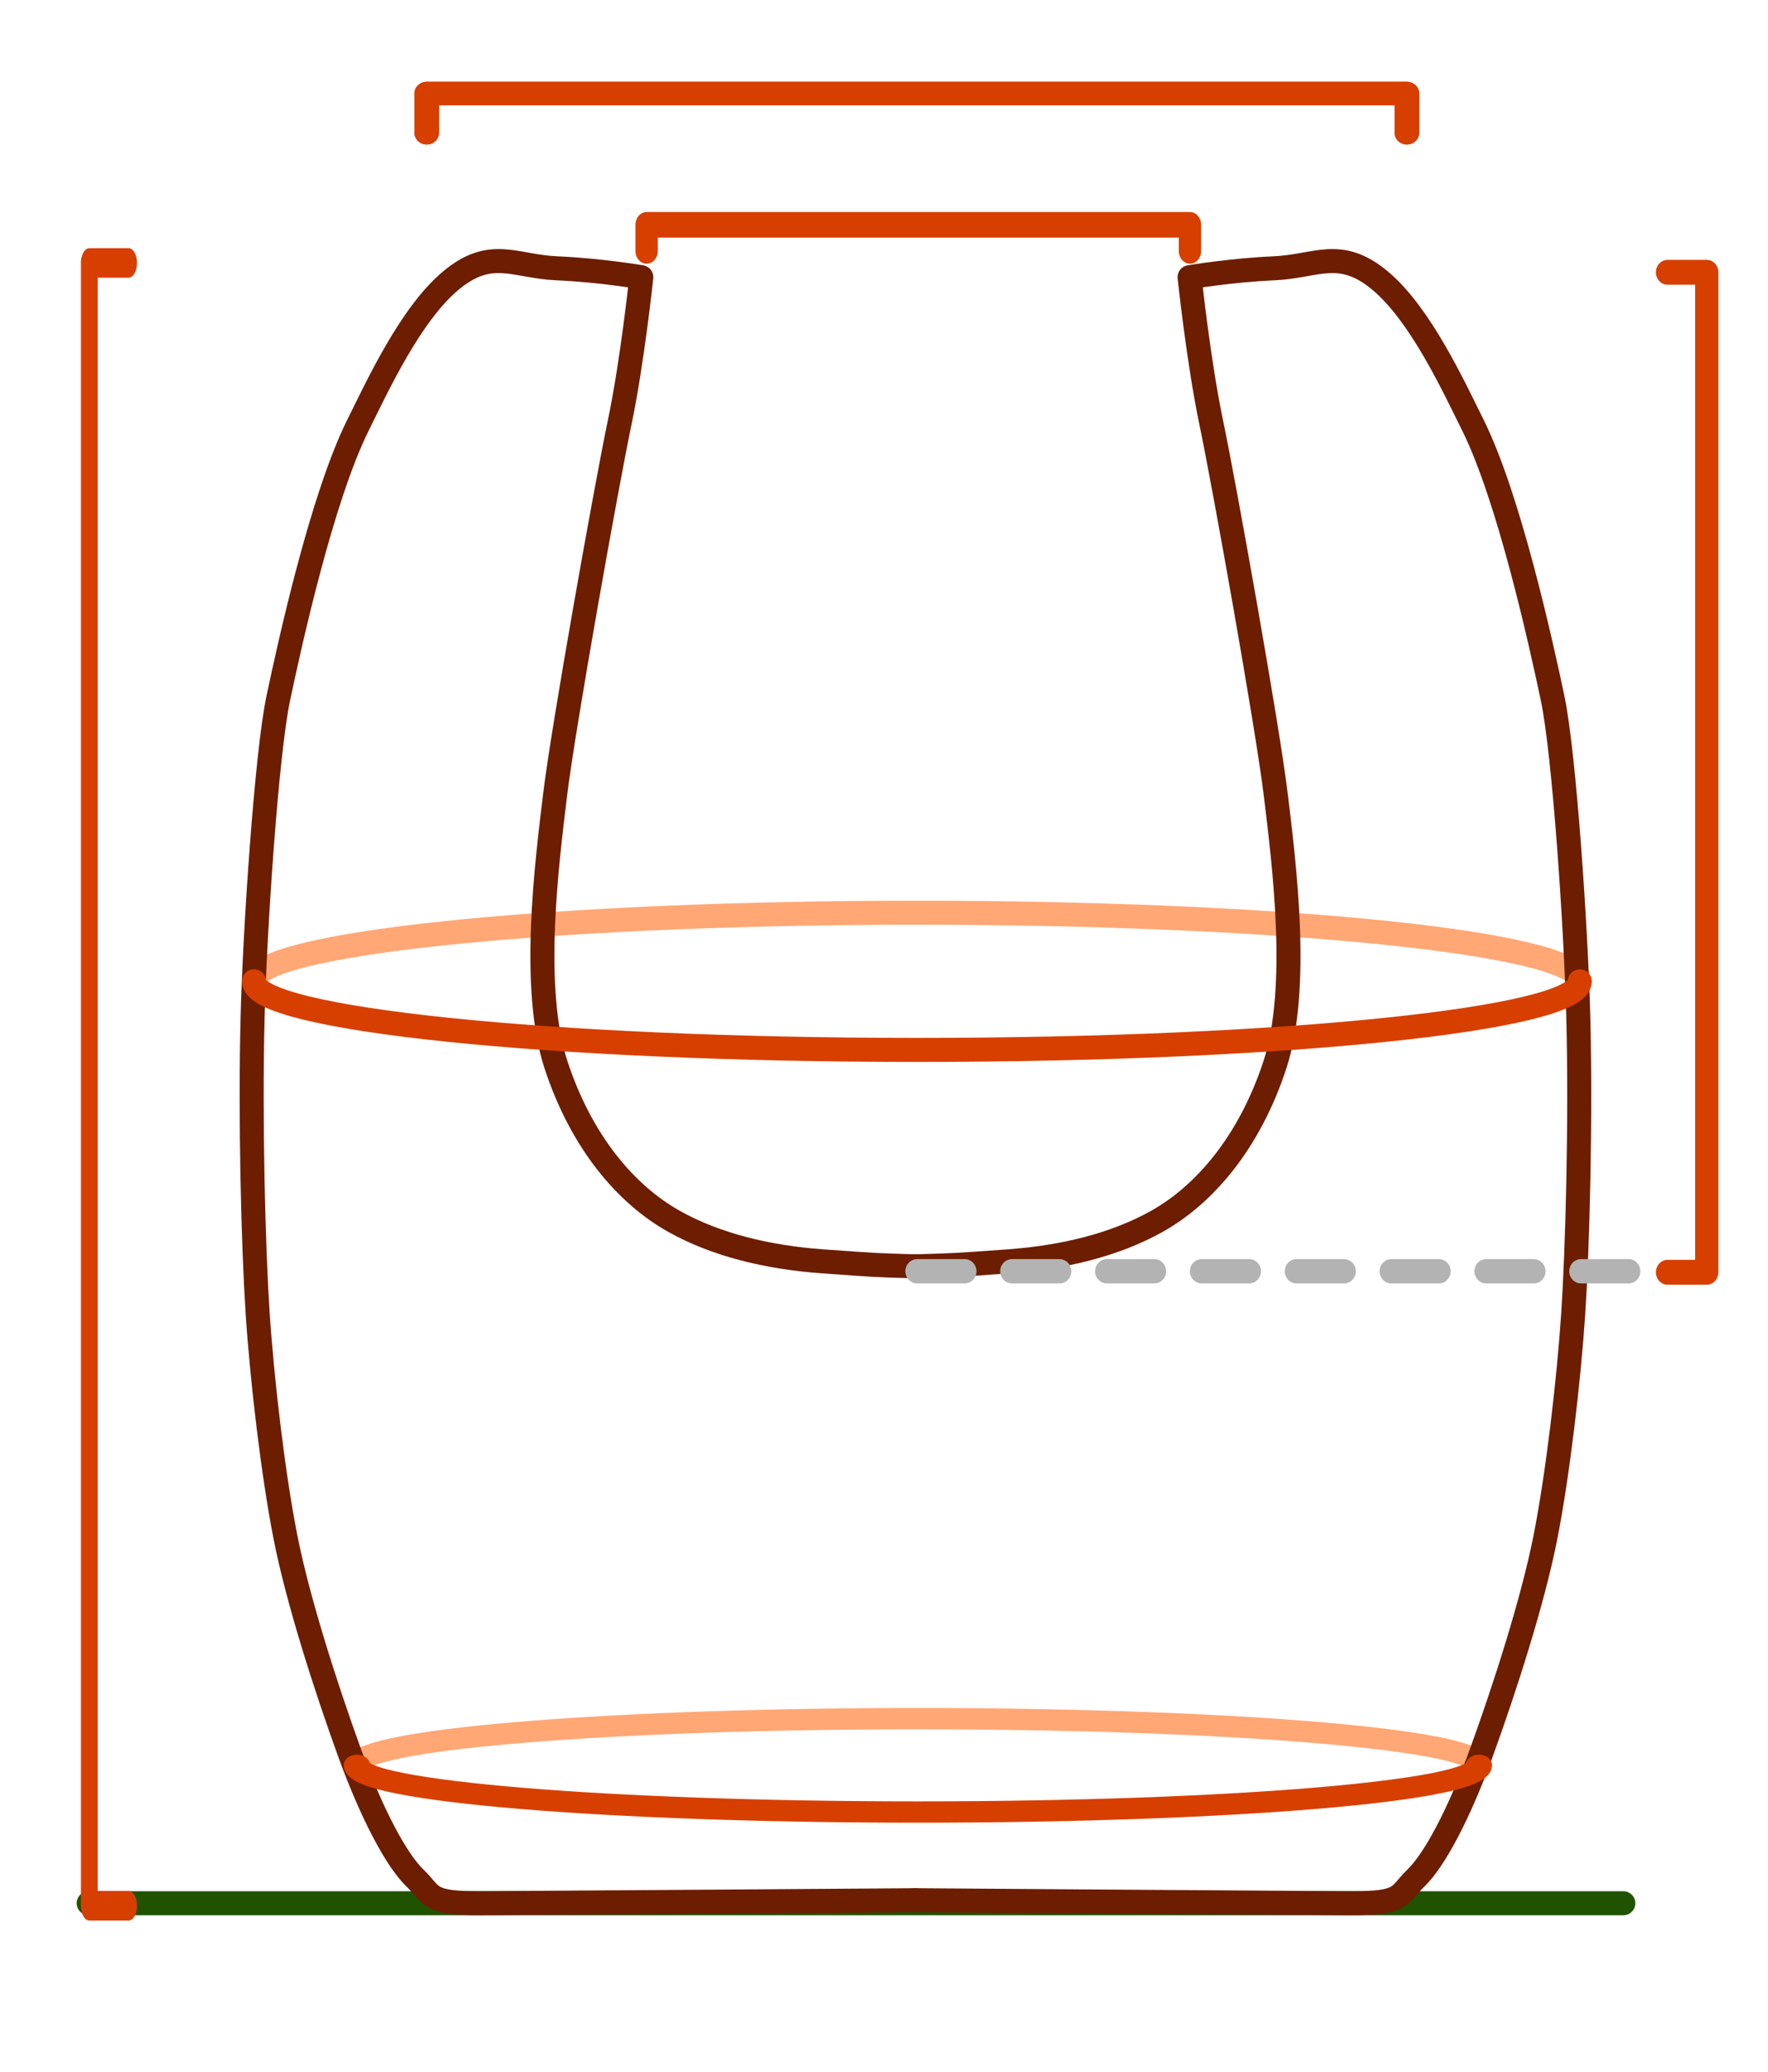
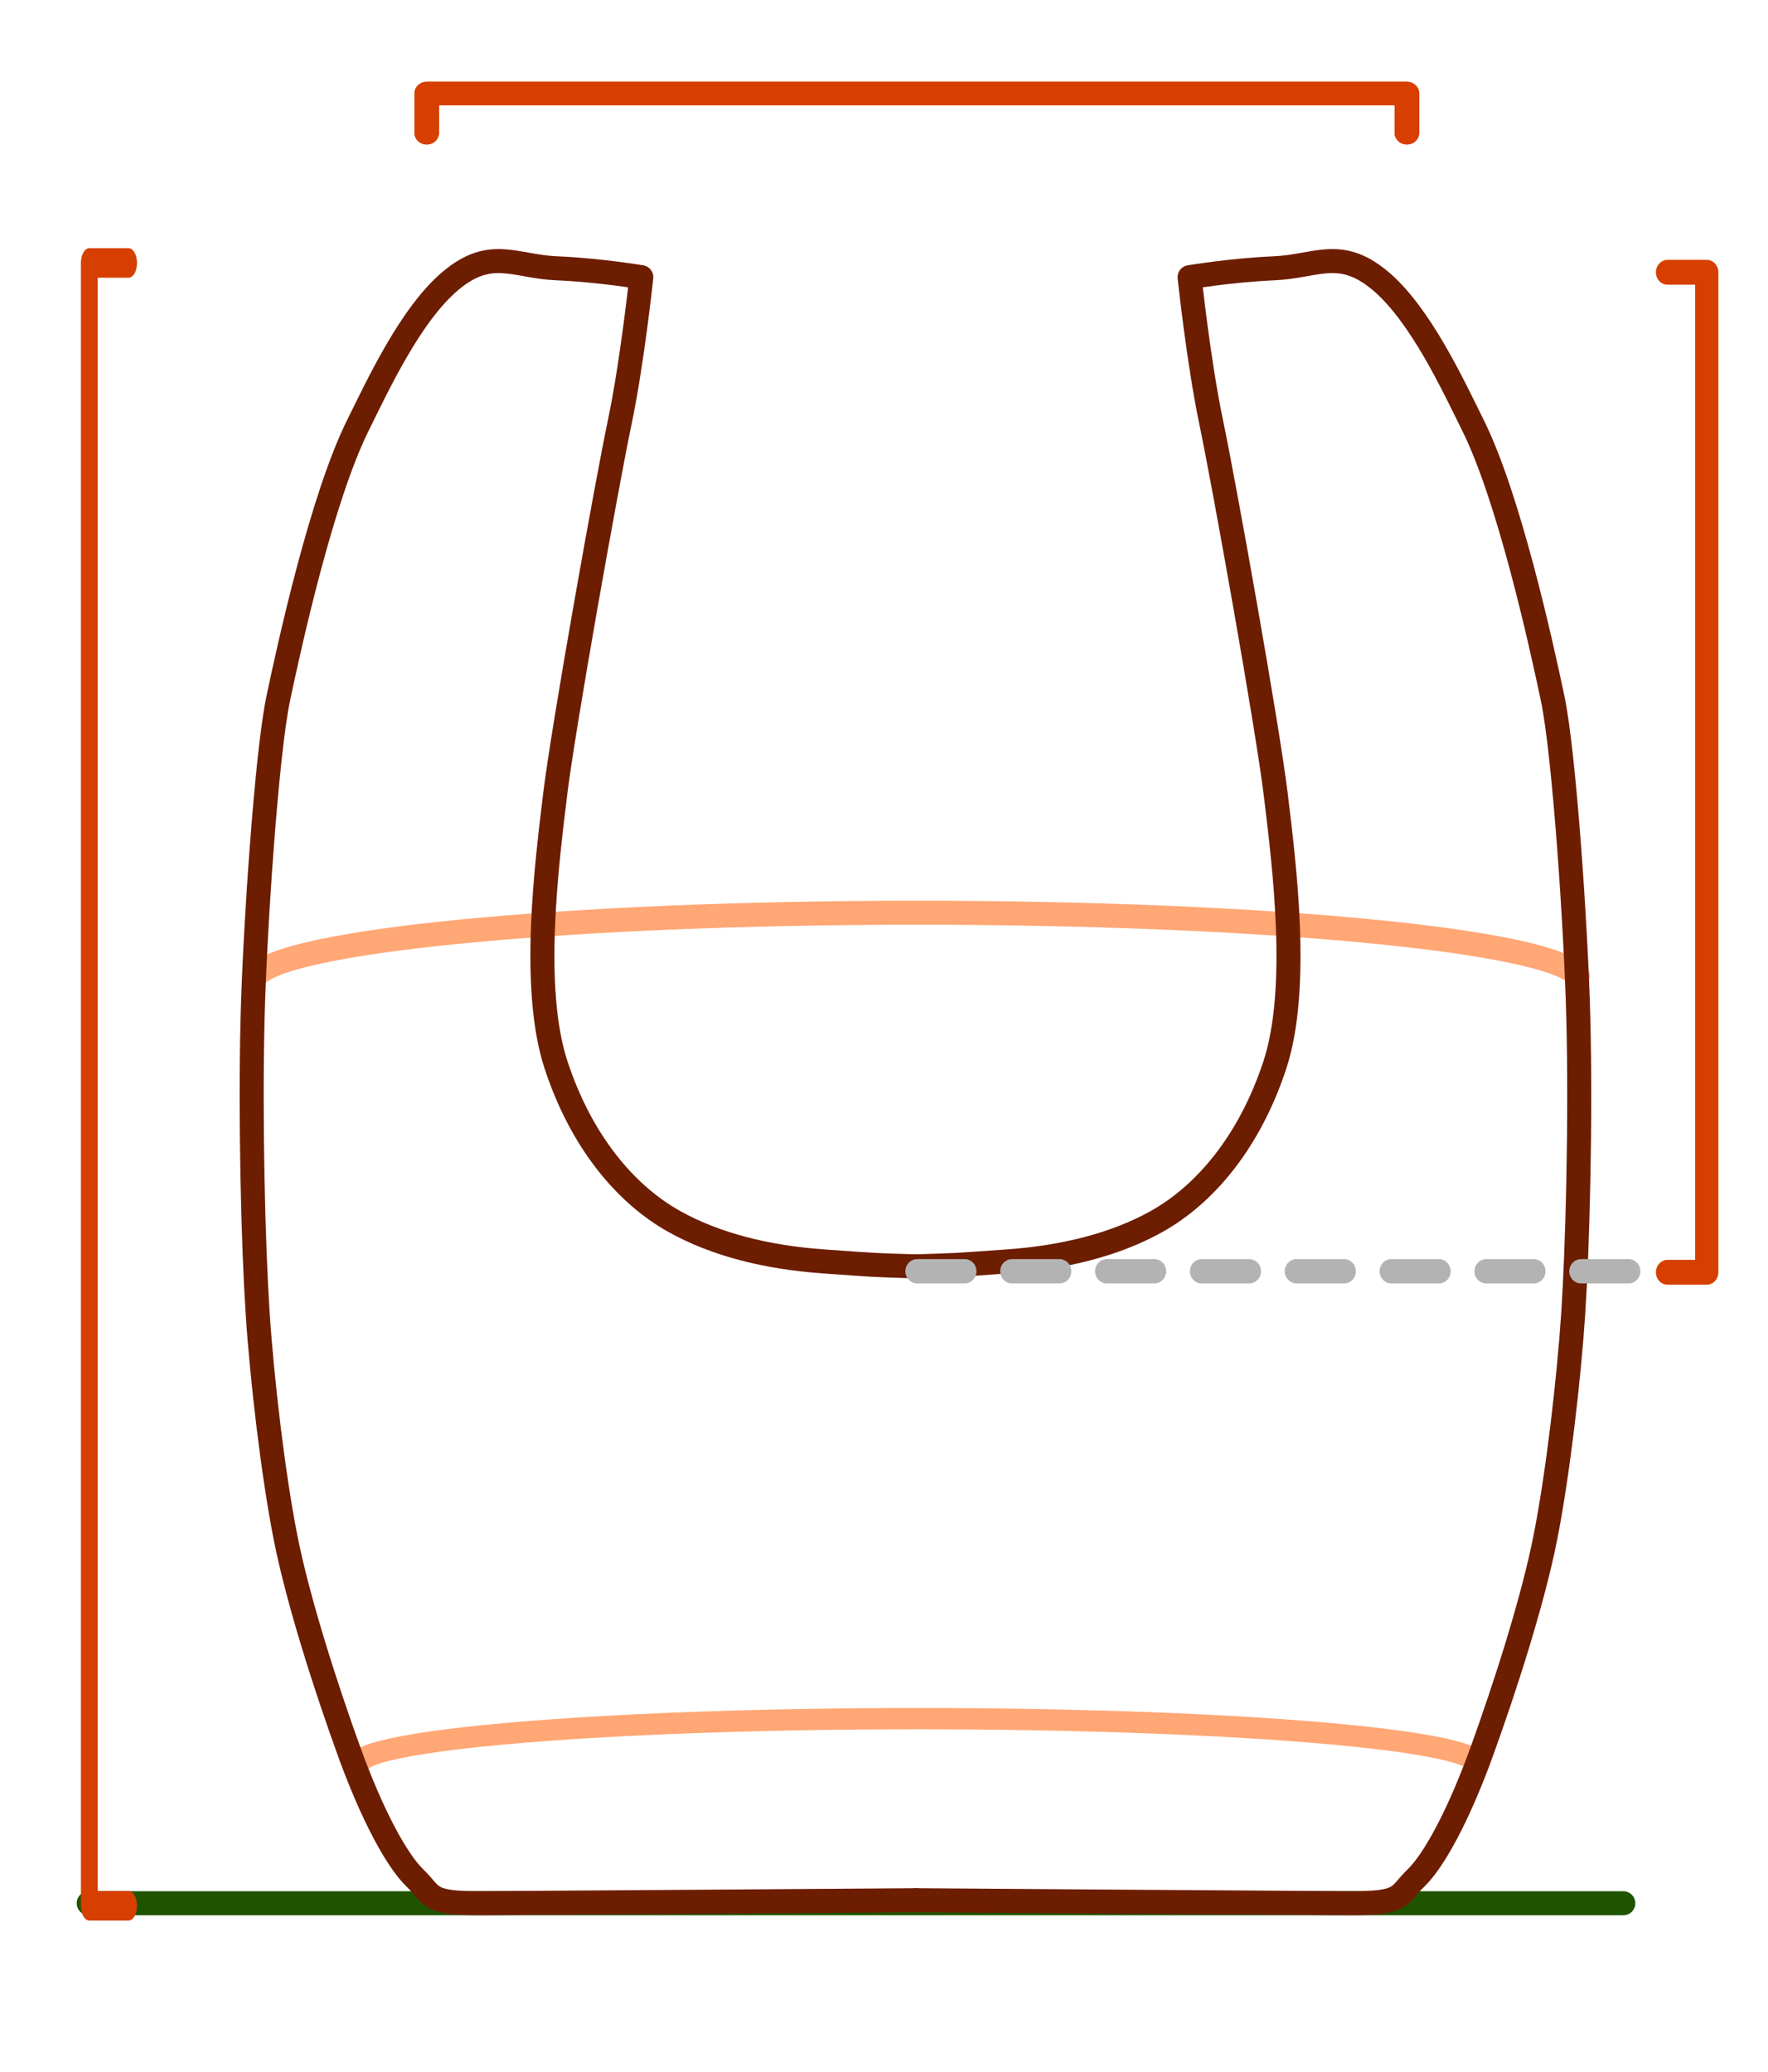
<svg xmlns="http://www.w3.org/2000/svg" width="100%" height="100%" viewBox="0 0 460 539" version="1.1" xml:space="preserve" style="fill-rule:evenodd;clip-rule:evenodd;stroke-linecap:round;stroke-linejoin:round;stroke-miterlimit:1.5;">
  <g id="Artboard1" transform="matrix(1.046,0,0,1.047,-1120.57,-636.679)">
    <rect x="1071.65" y="608.335" width="439.918" height="515.004" style="fill:none;" />
    <g transform="matrix(0.956,0,0,0.955,1071.65,606.424)">
      <path d="M66.075,255.88C71.796,246.564 146.731,239.18 238.2,239.18C328.776,239.18 403.139,246.42 410.138,255.608" style="fill:none;stroke:rgb(255,167,117);stroke-width:6.25px;" />
    </g>
    <g transform="matrix(0.809,0,0,0.65,1106.9,879.59)">
      <path d="M66.075,255.88C71.796,246.564 146.731,239.18 238.2,239.18C328.776,239.18 403.139,246.42 410.138,255.608" style="fill:none;stroke:rgb(255,167,117);stroke-width:8.14px;" />
    </g>
    <g transform="matrix(0.956,0,0,0.955,47.403,27.402)">
      <path d="M1493.38,1103.16L1094.09,1103.16" style="fill:none;stroke:rgb(31,83,0);stroke-width:6.25px;" />
    </g>
    <g transform="matrix(0.956,0,0,0.955,47.403,27.402)">
      <path d="M1309.17,937.476C1297.96,937.136 1299.72,937.227 1285.15,936.186C1270.57,935.144 1257.26,931.832 1246.51,925.845C1233.85,918.794 1222.25,905.075 1215.68,885.069C1209.12,865.062 1213.29,832.704 1215.43,814.927C1217.57,797.151 1228.92,733.801 1232.22,718.072C1235.53,702.343 1237.87,680.164 1237.87,680.164C1237.87,680.164 1226.95,678.327 1215.93,677.858C1204.9,677.389 1198.74,672.321 1188.28,681.074C1177.82,689.827 1169.27,708.364 1164.12,718.735C1154.81,737.501 1146.52,774.983 1143.41,789.731C1140.4,803.993 1137.33,849.415 1136.73,872.831C1136.05,899.53 1136.93,932.649 1138.05,949.69C1139.17,966.731 1142.03,991.39 1145.27,1007.85C1148.56,1024.61 1155.94,1047.37 1161.88,1063.78C1167.83,1080.18 1174.23,1092.03 1179,1096.62C1183.77,1101.21 1182.02,1103.22 1196.31,1103.15C1210.61,1103.08 1309.2,1102.37 1309.2,1102.37" style="fill:none;stroke:rgb(109,29,0);stroke-width:6.25px;" />
      <g transform="matrix(-1,0,0,1,2618.4,-1.13687e-13)">
        <path d="M1309.17,937.476C1297.96,937.136 1299.72,937.227 1285.15,936.186C1270.57,935.144 1257.26,931.832 1246.51,925.845C1233.85,918.794 1222.25,905.075 1215.68,885.069C1209.12,865.062 1213.29,832.704 1215.43,814.927C1217.57,797.151 1228.92,733.801 1232.22,718.072C1235.53,702.343 1237.87,680.164 1237.87,680.164C1237.87,680.164 1226.95,678.327 1215.93,677.858C1204.9,677.389 1198.74,672.321 1188.28,681.074C1177.82,689.827 1169.27,708.364 1164.12,718.735C1154.81,737.501 1146.52,774.983 1143.41,789.731C1140.4,803.993 1137.33,849.415 1136.73,872.831C1136.05,899.53 1136.93,932.649 1138.05,949.69C1139.17,966.731 1142.03,991.39 1145.27,1007.85C1148.56,1024.61 1155.94,1047.37 1161.88,1063.78C1167.83,1080.18 1174.23,1092.03 1179,1096.62C1183.77,1101.21 1182.02,1103.22 1196.31,1103.15C1210.61,1103.08 1309.2,1102.37 1309.2,1102.37" style="fill:none;stroke:rgb(109,29,0);stroke-width:6.25px;" />
      </g>
    </g>
    <g transform="matrix(1.003,0,0,0.955,-7.895,27.402)">
      <path d="M1424.86,642.6L1424.86,632.383L1181.78,632.383L1181.78,642.6" style="fill:none;stroke:rgb(215,63,0);stroke-width:6.1px;" />
    </g>
    <g transform="matrix(1.003,0,0,0.955,-7.895,27.402)">
      <path d="M1424.86,642.6L1424.86,632.383L1181.78,632.383L1181.78,642.6" style="fill:none;stroke:rgb(215,63,0);stroke-width:6.1px;" />
    </g>
    <g transform="matrix(1.02908e-16,-1.679,0.956,5.85063e-17,488.951,3065.76)">
      <path d="M1424.86,642.6L1424.86,632.383L1181.78,632.383L1181.78,642.6" style="fill:none;stroke:rgb(215,63,0);stroke-width:4.37px;" />
    </g>
    <g transform="matrix(0.931,0,0,0.955,1077.67,608.335)">
      <path d="M238.2,330.454L431.321,330.454" style="fill:none;stroke:rgb(179,179,179);stroke-width:6.33px;stroke-dasharray:12.67,12.67,0,0;" />
    </g>
    <g transform="matrix(-6.26412e-17,-1.022,-0.956,5.85063e-17,2100.39,2131.95)">
      <path d="M1424.86,642.6L1424.86,632.383L1181.78,632.383L1181.78,642.6" style="fill:none;stroke:rgb(215,63,0);stroke-width:6.04px;" />
    </g>
    <g transform="matrix(0.556,0,0,0.635,575.059,262.387)">
-       <path d="M1424.86,642.6L1424.86,632.383L1181.78,632.383L1181.78,642.6" style="fill:none;stroke:rgb(215,63,0);stroke-width:10.01px;" />
-     </g>
+       </g>
    <g transform="matrix(0.956,0,0,0.955,1071.65,606.424)">
-       <path d="M410.676,257.027C410.676,266.877 333.392,274.873 238.2,274.873C143.008,274.873 65.724,266.877 65.724,257.027" style="fill:none;stroke:rgb(215,63,0);stroke-width:6.25px;" />
-     </g>
+       </g>
    <g transform="matrix(0.809,0,0,0.65,1106.9,879.59)">
-       <path d="M410.676,257.027C410.676,266.877 333.392,274.873 238.2,274.873C143.008,274.873 65.724,266.877 65.724,257.027" style="fill:none;stroke:rgb(215,63,0);stroke-width:8.14px;" />
-     </g>
+       </g>
  </g>
</svg>